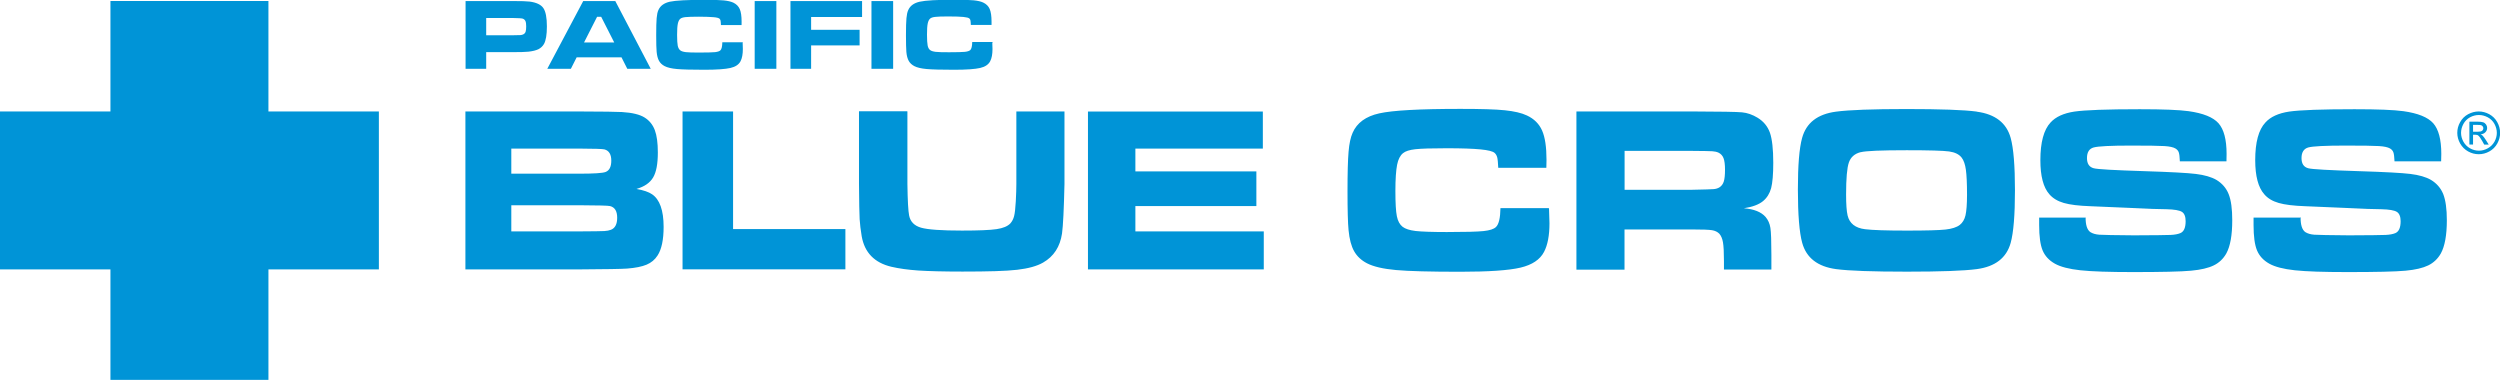
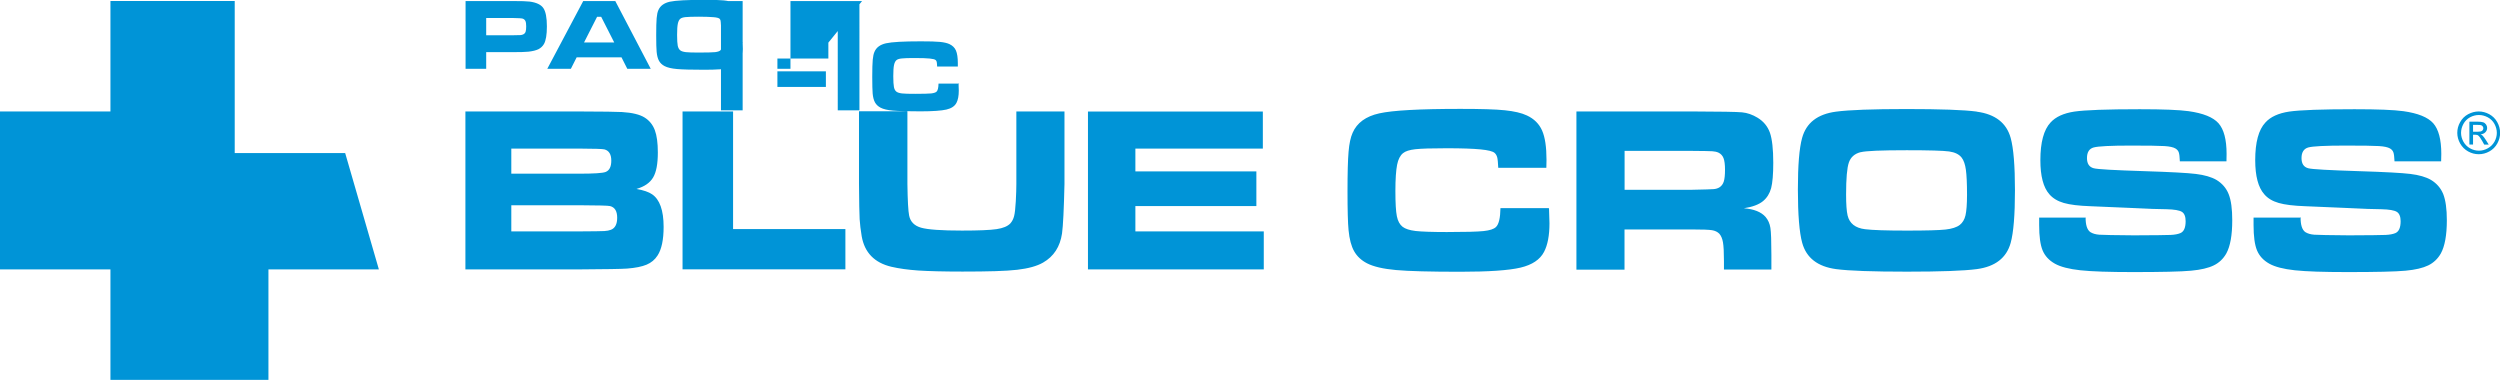
<svg xmlns="http://www.w3.org/2000/svg" width="306.72" height="46.8" viewBox="0 0 306.72 46.8">
-   <path fill="#0094D7" d="M304.117 13.675c.44 0 .87.115 1.287.338.42.23.748.553.98.975.234.418.35.857.35 1.316 0 .45-.115.88-.344 1.3-.23.415-.553.74-.973.974-.412.23-.848.342-1.3.342-.458 0-.894-.11-1.308-.342-.42-.232-.74-.56-.98-.975-.23-.418-.35-.85-.35-1.3 0-.458.11-.897.35-1.315.23-.422.56-.746.98-.975.42-.223.85-.338 1.29-.338zm0 .435c-.37 0-.73.096-1.076.28-.35.192-.62.466-.81.814-.19.354-.29.715-.29 1.1 0 .377.1.734.29 1.082.2.346.46.615.81.81.35.196.71.29 1.09.29.38 0 .74-.094 1.09-.29.35-.194.62-.464.82-.81.19-.348.29-.705.29-1.082 0-.385-.1-.746-.29-1.1-.19-.348-.47-.62-.82-.813-.35-.18-.7-.28-1.07-.28zm-1.154 3.645v-2.83h.973c.332 0 .574.03.72.08.15.05.27.145.356.273.09.13.13.266.13.414 0 .205-.07.385-.22.537-.146.15-.342.23-.588.25.102.04.182.09.242.15.11.11.252.3.418.56l.344.55h-.555l-.25-.45c-.2-.35-.36-.57-.48-.66-.083-.07-.206-.1-.37-.1h-.27v1.2h-.45zm.45-1.592h.567c.266 0 .45-.04.547-.12.096-.08.146-.185.146-.312 0-.08-.025-.16-.07-.22-.047-.06-.113-.12-.197-.15-.082-.03-.238-.04-.463-.04h-.53v.86zm-246.31-2.488h13.92c2.963.01 4.723.033 5.28.07 1.27.076 2.2.303 2.796.682.57.36.99.873 1.24 1.54s.37 1.582.37 2.745c0 1.39-.19 2.413-.58 3.065-.39.653-1.06 1.12-2.04 1.405.86.15 1.5.37 1.91.652.94.634 1.42 1.968 1.42 4.002 0 1.58-.25 2.748-.74 3.505-.33.52-.78.89-1.35 1.13-.57.24-1.37.4-2.4.48-.67.05-2.64.08-5.89.1H57.1V13.68zM71.04 21.31c1.825 0 2.913-.07 3.263-.213.463-.18.695-.644.695-1.39 0-.768-.28-1.227-.837-1.378-.21-.06-1.25-.09-3.12-.1h-8.31v3.08h8.32zm.027 7.08c1.73-.01 2.757-.022 3.08-.042.32-.02.59-.07.808-.156.51-.198.766-.69.766-1.476 0-.813-.29-1.29-.88-1.434-.2-.057-1.46-.09-3.77-.1h-8.34v3.208h8.35zM89.94 13.675v14.432h13.78v4.938H83.74v-19.37h6.2zm21.388 0v8.897c.028 2.043.1 3.335.212 3.874.15.757.64 1.254 1.47 1.49.827.236 2.5.354 5.016.354 2.043 0 3.46-.06 4.25-.178s1.35-.352 1.682-.702c.218-.246.372-.544.46-.894.09-.35.16-.95.207-1.803.047-.87.07-1.585.07-2.143v-8.897h5.904v8.897c-.07 3.094-.17 5.118-.3 6.073-.24 1.628-1.01 2.82-2.33 3.576-.75.43-1.8.72-3.17.88s-3.6.22-6.72.22c-2.34 0-4.14-.05-5.41-.13-1.27-.09-2.37-.24-3.31-.46-2.07-.49-3.29-1.74-3.64-3.75-.13-.77-.21-1.47-.25-2.09-.04-.63-.06-2.08-.08-4.35v-8.89h5.9zm43.608 0v4.555h-15.638v2.796h14.844v4.257h-14.844v3.108h15.752v4.66h-21.57V13.68h21.456zm35.11 11.89c.036.947.056 1.558.056 1.83 0 1.496-.223 2.665-.666 3.507-.492.946-1.453 1.59-2.88 1.93-1.43.34-3.9.51-7.41.51-3.688 0-6.315-.07-7.882-.212-1.566-.142-2.746-.416-3.54-.823-.71-.368-1.24-.865-1.59-1.49-.35-.624-.577-1.48-.68-2.568-.087-.88-.13-2.47-.13-4.77 0-2.24.043-3.86.13-4.86.083-1 .25-1.77.495-2.32.53-1.23 1.63-2.03 3.27-2.39 1.64-.37 4.96-.55 9.96-.55 2.49 0 4.31.05 5.45.17s2.04.32 2.71.64c.88.41 1.5 1.03 1.86 1.85s.54 2.02.54 3.61c0 .08-.01.4-.02.96h-5.9c-.03-.64-.07-1.07-.13-1.29s-.16-.4-.32-.54c-.23-.2-.8-.34-1.72-.43s-2.31-.14-4.17-.14c-1.85 0-3.12.04-3.84.12-.71.08-1.21.24-1.5.48-.35.28-.6.76-.73 1.43s-.21 1.74-.21 3.21c0 1.46.06 2.5.18 3.1s.36 1.03.71 1.3c.33.25.85.42 1.58.51.72.08 2 .13 3.83.13 2.26 0 3.77-.04 4.52-.12.75-.08 1.26-.24 1.52-.5.35-.33.53-1.1.55-2.31h5.9zm3.4-11.89h14.263c3.34.01 5.35.045 6.01.106s1.3.29 1.91.66c.74.45 1.24 1.06 1.52 1.84.27.78.41 2.01.41 3.69 0 1.41-.09 2.45-.26 3.11-.18.66-.51 1.19-.99 1.59-.52.43-1.31.72-2.36.88 1.24.1 2.13.45 2.67 1.07.31.37.51.82.59 1.34s.12 1.63.12 3.3v1.81h-5.82v-1.04c0-1.08-.04-1.84-.12-2.3-.08-.46-.23-.81-.45-1.06-.22-.22-.52-.37-.9-.43-.39-.06-1.19-.09-2.41-.09h-8.32v4.93h-5.9v-19.4zm14.206 9.607c1.447-.03 2.31-.055 2.59-.078.28-.024.518-.098.717-.22.25-.16.43-.4.53-.717.1-.317.15-.798.15-1.44 0-.634-.06-1.107-.18-1.42-.12-.312-.33-.54-.62-.68-.21-.096-.46-.152-.75-.17-.29-.02-1.12-.034-2.48-.044h-8.29v4.77h8.3zm34.878-9.58c2.26.304 3.645 1.377 4.157 3.223.35 1.268.525 3.41.525 6.428 0 3.027-.176 5.175-.525 6.442-.512 1.845-1.896 2.92-4.158 3.222-1.57.208-4.43.313-8.57.313-4.23 0-7.12-.104-8.69-.313-2.26-.303-3.65-1.377-4.16-3.222-.35-1.268-.53-3.453-.53-6.556 0-2.96.17-5.06.52-6.32.51-1.85 1.89-2.92 4.16-3.22 1.56-.21 4.43-.32 8.62-.32 4.18 0 7.06.1 8.63.31zm-14.262 4.968c-.73.19-1.207.612-1.434 1.27-.227.658-.34 1.966-.34 3.924 0 1.183.06 2.04.184 2.568.236.984.95 1.547 2.143 1.69.89.112 2.59.17 5.13.17 2.38 0 3.96-.044 4.74-.13s1.37-.273 1.75-.566c.34-.265.58-.655.7-1.17s.19-1.36.19-2.534c0-1.39-.05-2.412-.14-3.064-.09-.653-.26-1.146-.51-1.477-.31-.41-.83-.67-1.55-.77-.72-.1-2.45-.15-5.19-.15-3.13 0-5.01.08-5.65.24zm27.612 7.96c-.01.956.183 1.57.58 1.846.284.18.65.286 1.1.32.45.032 1.866.058 4.25.077 2.497-.01 3.997-.026 4.5-.05.5-.023.897-.097 1.19-.22.436-.18.652-.667.652-1.462 0-.57-.152-.96-.46-1.15-.308-.19-.935-.3-1.882-.32-.727 0-2.27-.05-4.625-.17-2.412-.11-3.982-.18-4.71-.2-1.42-.05-2.51-.18-3.272-.4-.762-.22-1.355-.58-1.78-1.08-.73-.83-1.093-2.22-1.093-4.17 0-2.18.416-3.73 1.248-4.62.635-.7 1.607-1.14 2.924-1.34 1.314-.19 3.986-.29 8.018-.29 2.848 0 4.848.08 6.002.24 1.78.25 3 .74 3.662 1.48.662.75.992 2 .992 3.76 0 .16-.004.46-.014.91h-5.72c-.02-.54-.063-.91-.134-1.1-.07-.2-.21-.36-.418-.48-.256-.15-.705-.25-1.35-.29-.643-.04-2.004-.06-4.086-.06-2.508 0-4.035.08-4.584.23s-.822.59-.822 1.3c0 .69.273 1.1.822 1.25.455.13 2.54.24 6.258.36 3.133.1 5.225.21 6.28.34s1.894.37 2.52.73c.708.43 1.21 1.01 1.503 1.75.3.75.44 1.81.44 3.2 0 1.83-.24 3.19-.73 4.08-.37.65-.88 1.14-1.54 1.46-.65.32-1.58.54-2.77.65-1.27.12-3.65.17-7.14.17-2.91 0-5.06-.07-6.45-.22s-2.43-.42-3.13-.81c-.73-.41-1.23-.96-1.51-1.64-.28-.68-.42-1.714-.42-3.104v-.91h5.72zm26.376 0c-.01.956.184 1.57.58 1.846.285.18.65.286 1.102.32.45.032 1.865.058 4.25.077 2.496-.01 3.996-.026 4.498-.05.5-.023.898-.097 1.19-.22.437-.18.653-.667.653-1.462 0-.57-.16-.96-.47-1.15-.31-.19-.94-.3-1.88-.32-.73 0-2.27-.05-4.63-.17-2.41-.11-3.98-.18-4.71-.2-1.42-.05-2.51-.18-3.27-.4-.77-.22-1.36-.58-1.78-1.08-.73-.83-1.1-2.22-1.1-4.17 0-2.18.41-3.73 1.25-4.62.63-.7 1.6-1.14 2.92-1.34 1.31-.19 3.98-.29 8.01-.29 2.85 0 4.85.08 6 .24 1.78.25 3 .74 3.66 1.48.66.75.99 2 .99 3.76 0 .16-.01.46-.02.91h-5.72c-.02-.54-.07-.91-.14-1.1-.07-.2-.21-.36-.42-.48-.26-.15-.71-.25-1.35-.29-.64-.04-2.01-.06-4.09-.06-2.51 0-4.04.08-4.58.23s-.83.59-.83 1.3c0 .69.27 1.1.82 1.25.46.13 2.54.24 6.26.36 3.14.1 5.23.21 6.28.34s1.9.37 2.52.73c.71.43 1.21 1.01 1.51 1.75.29.75.44 1.81.44 3.2 0 1.83-.25 3.19-.74 4.08-.37.65-.887 1.14-1.54 1.46-.66.32-1.587.54-2.778.65-1.274.12-3.653.17-7.14.17-2.91 0-5.06-.07-6.453-.22s-2.434-.42-3.133-.81c-.73-.41-1.23-.96-1.51-1.64-.28-.68-.42-1.714-.42-3.104v-.91h5.72zM57.118.128h5.692c1.128 0 1.855.022 2.18.067.824.11 1.38.375 1.67.794.29.42.436 1.17.436 2.25 0 1.02-.12 1.74-.36 2.16-.162.28-.39.49-.68.64-.293.14-.693.24-1.2.3-.36.04-1.035.06-2.02.06H59.65v2.04h-2.53V.12zm5.7 4.2c.575-.003.927-.01 1.055-.023s.243-.045.344-.098c.13-.07.22-.173.268-.313s.073-.358.073-.654c0-.296-.03-.514-.09-.65-.062-.14-.17-.24-.324-.3-.114-.045-.556-.073-1.327-.085H59.65V4.33h3.167zM76.25 7.032h-5.5l-.71 1.406h-2.893l4.408-8.31h3.933l4.347 8.31H76.96l-.71-1.406zm-2.49-4.968h-.506l-1.6 3.148h3.707l-1.6-3.148zM91.114 5.23c.017.406.024.667.024.785 0 .642-.095 1.143-.286 1.504-.21.4-.623.68-1.236.82s-1.672.22-3.178.22c-1.583 0-2.71-.03-3.382-.09s-1.178-.18-1.52-.36c-.303-.16-.53-.37-.68-.64-.15-.27-.25-.64-.293-1.1-.037-.38-.055-1.06-.055-2.05 0-.97.018-1.66.055-2.09s.107-.76.213-.99c.23-.53.7-.87 1.407-1.03.707-.15 2.13-.23 4.274-.23 1.07 0 1.85.02 2.338.07.487.05.875.14 1.163.27.377.18.644.44.798.79s.23.87.23 1.55c0 .04 0 .18-.005.42h-2.53c-.01-.28-.03-.46-.05-.56s-.07-.17-.13-.23c-.1-.08-.34-.15-.73-.18s-.99-.06-1.79-.06c-.79 0-1.34.02-1.64.05-.3.03-.52.1-.64.2-.15.12-.25.33-.31.61-.06.29-.09.75-.09 1.38 0 .63.03 1.07.08 1.33.06.26.16.44.31.56.14.11.37.18.68.22s.86.05 1.65.05c.97 0 1.62-.02 1.94-.05.32-.04.54-.11.65-.22.15-.14.23-.47.24-.99h2.54zM95.25.128v8.31h-2.66V.13h2.66zm10.516 0v1.955h-6.252v1.57h5.948v1.913h-5.948V8.44H96.98V.128h8.786zm3.812 0v8.31h-2.66V.13h2.66zm12.165 5.102c.017.406.024.667.024.785 0 .642-.095 1.143-.286 1.504-.21.4-.62.68-1.23.82s-1.67.22-3.18.22c-1.58 0-2.71-.03-3.38-.09s-1.18-.18-1.52-.36c-.3-.16-.53-.37-.68-.64-.15-.27-.25-.64-.29-1.1-.03-.38-.05-1.06-.05-2.05 0-.97.02-1.66.06-2.09s.11-.76.22-.99c.23-.53.7-.87 1.41-1.03.71-.16 2.13-.24 4.28-.24 1.07 0 1.85.02 2.34.07.49.05.88.14 1.16.27.38.18.65.44.8.79s.23.87.23 1.55v.41h-2.54c-.01-.28-.03-.46-.05-.56s-.06-.17-.13-.23c-.1-.09-.34-.15-.73-.19s-.99-.06-1.79-.06c-.79 0-1.34.01-1.64.05-.3.03-.52.1-.64.2-.15.12-.25.33-.31.61s-.09.743-.09 1.372c0 .63.03 1.07.08 1.33s.15.44.3.56c.14.11.37.18.68.22s.86.05 1.65.05c.97 0 1.62-.02 1.94-.05.33-.038.54-.11.66-.218.15-.14.23-.47.24-.99h2.54zm-75.26 8.444h-13.55V.124H13.55v13.55H0v19.382h13.55v13.552h19.384V33.056h13.55" />
+   <path fill="#0094D7" d="M304.117 13.675c.44 0 .87.115 1.287.338.42.23.748.553.98.975.234.418.35.857.35 1.316 0 .45-.115.88-.344 1.3-.23.415-.553.74-.973.974-.412.23-.848.342-1.3.342-.458 0-.894-.11-1.308-.342-.42-.232-.74-.56-.98-.975-.23-.418-.35-.85-.35-1.3 0-.458.11-.897.35-1.315.23-.422.56-.746.98-.975.42-.223.85-.338 1.29-.338zm0 .435c-.37 0-.73.096-1.076.28-.35.192-.62.466-.81.814-.19.354-.29.715-.29 1.1 0 .377.1.734.29 1.082.2.346.46.615.81.81.35.196.71.29 1.09.29.38 0 .74-.094 1.09-.29.35-.194.62-.464.82-.81.19-.348.29-.705.29-1.082 0-.385-.1-.746-.29-1.1-.19-.348-.47-.62-.82-.813-.35-.18-.7-.28-1.07-.28zm-1.154 3.645v-2.83h.973c.332 0 .574.03.72.08.15.05.27.145.356.273.09.13.13.266.13.414 0 .205-.07.385-.22.537-.146.15-.342.23-.588.25.102.04.182.09.242.15.11.11.252.3.418.56l.344.55h-.555l-.25-.45c-.2-.35-.36-.57-.48-.66-.083-.07-.206-.1-.37-.1h-.27v1.2h-.45zm.45-1.592h.567c.266 0 .45-.04.547-.12.096-.08.146-.185.146-.312 0-.08-.025-.16-.07-.22-.047-.06-.113-.12-.197-.15-.082-.03-.238-.04-.463-.04h-.53v.86zm-246.31-2.488h13.92c2.963.01 4.723.033 5.28.07 1.27.076 2.2.303 2.796.682.57.36.99.873 1.24 1.54s.37 1.582.37 2.745c0 1.39-.19 2.413-.58 3.065-.39.653-1.06 1.12-2.04 1.405.86.15 1.5.37 1.91.652.94.634 1.42 1.968 1.42 4.002 0 1.58-.25 2.748-.74 3.505-.33.52-.78.89-1.35 1.13-.57.24-1.37.4-2.4.48-.67.05-2.64.08-5.89.1H57.1V13.68zM71.04 21.31c1.825 0 2.913-.07 3.263-.213.463-.18.695-.644.695-1.39 0-.768-.28-1.227-.837-1.378-.21-.06-1.25-.09-3.12-.1h-8.31v3.08h8.32zm.027 7.08c1.73-.01 2.757-.022 3.08-.042.32-.02.59-.07.808-.156.51-.198.766-.69.766-1.476 0-.813-.29-1.29-.88-1.434-.2-.057-1.46-.09-3.77-.1h-8.34v3.208h8.35zM89.94 13.675v14.432h13.78v4.938H83.74v-19.37h6.2zm21.388 0v8.897c.028 2.043.1 3.335.212 3.874.15.757.64 1.254 1.47 1.49.827.236 2.5.354 5.016.354 2.043 0 3.46-.06 4.25-.178s1.35-.352 1.682-.702c.218-.246.372-.544.46-.894.09-.35.16-.95.207-1.803.047-.87.07-1.585.07-2.143v-8.897h5.904v8.897c-.07 3.094-.17 5.118-.3 6.073-.24 1.628-1.01 2.82-2.33 3.576-.75.43-1.8.72-3.17.88s-3.6.22-6.72.22c-2.34 0-4.14-.05-5.41-.13-1.27-.09-2.37-.24-3.31-.46-2.07-.49-3.29-1.74-3.64-3.75-.13-.77-.21-1.47-.25-2.09-.04-.63-.06-2.08-.08-4.35v-8.89h5.9zm43.608 0v4.555h-15.638v2.796h14.844v4.257h-14.844v3.108h15.752v4.66h-21.57V13.68h21.456zm35.11 11.89c.036.947.056 1.558.056 1.83 0 1.496-.223 2.665-.666 3.507-.492.946-1.453 1.59-2.88 1.93-1.43.34-3.9.51-7.41.51-3.688 0-6.315-.07-7.882-.212-1.566-.142-2.746-.416-3.54-.823-.71-.368-1.24-.865-1.59-1.49-.35-.624-.577-1.48-.68-2.568-.087-.88-.13-2.47-.13-4.77 0-2.24.043-3.86.13-4.86.083-1 .25-1.77.495-2.32.53-1.23 1.63-2.03 3.27-2.39 1.64-.37 4.96-.55 9.96-.55 2.49 0 4.31.05 5.45.17s2.04.32 2.71.64c.88.41 1.5 1.03 1.86 1.85s.54 2.02.54 3.61c0 .08-.01.4-.02.96h-5.9c-.03-.64-.07-1.07-.13-1.29s-.16-.4-.32-.54c-.23-.2-.8-.34-1.72-.43s-2.31-.14-4.17-.14c-1.85 0-3.12.04-3.84.12-.71.08-1.21.24-1.5.48-.35.28-.6.76-.73 1.43s-.21 1.74-.21 3.21c0 1.46.06 2.5.18 3.1s.36 1.03.71 1.3c.33.25.85.42 1.58.51.72.08 2 .13 3.83.13 2.26 0 3.77-.04 4.52-.12.75-.08 1.26-.24 1.52-.5.35-.33.53-1.1.55-2.31h5.9zm3.4-11.89h14.263c3.34.01 5.35.045 6.01.106s1.3.29 1.91.66c.74.45 1.24 1.06 1.52 1.84.27.78.41 2.01.41 3.69 0 1.41-.09 2.45-.26 3.11-.18.66-.51 1.19-.99 1.59-.52.43-1.31.72-2.36.88 1.24.1 2.13.45 2.67 1.07.31.37.51.82.59 1.34s.12 1.63.12 3.3v1.81h-5.82v-1.04c0-1.08-.04-1.84-.12-2.3-.08-.46-.23-.81-.45-1.06-.22-.22-.52-.37-.9-.43-.39-.06-1.19-.09-2.41-.09h-8.32v4.93h-5.9v-19.4zm14.206 9.607c1.447-.03 2.31-.055 2.59-.078.28-.024.518-.098.717-.22.25-.16.43-.4.53-.717.1-.317.15-.798.15-1.44 0-.634-.06-1.107-.18-1.42-.12-.312-.33-.54-.62-.68-.21-.096-.46-.152-.75-.17-.29-.02-1.12-.034-2.48-.044h-8.29v4.77h8.3zm34.878-9.58c2.26.304 3.645 1.377 4.157 3.223.35 1.268.525 3.41.525 6.428 0 3.027-.176 5.175-.525 6.442-.512 1.845-1.896 2.92-4.158 3.222-1.57.208-4.43.313-8.57.313-4.23 0-7.12-.104-8.69-.313-2.26-.303-3.65-1.377-4.16-3.222-.35-1.268-.53-3.453-.53-6.556 0-2.96.17-5.06.52-6.32.51-1.85 1.89-2.92 4.16-3.22 1.56-.21 4.43-.32 8.62-.32 4.18 0 7.06.1 8.63.31zm-14.262 4.968c-.73.19-1.207.612-1.434 1.27-.227.658-.34 1.966-.34 3.924 0 1.183.06 2.04.184 2.568.236.984.95 1.547 2.143 1.69.89.112 2.59.17 5.13.17 2.38 0 3.96-.044 4.74-.13s1.37-.273 1.75-.566c.34-.265.58-.655.7-1.17s.19-1.36.19-2.534c0-1.39-.05-2.412-.14-3.064-.09-.653-.26-1.146-.51-1.477-.31-.41-.83-.67-1.55-.77-.72-.1-2.45-.15-5.19-.15-3.13 0-5.01.08-5.65.24zm27.612 7.96c-.01.956.183 1.57.58 1.846.284.18.65.286 1.1.32.45.032 1.866.058 4.25.077 2.497-.01 3.997-.026 4.5-.05.5-.023.897-.097 1.19-.22.436-.18.652-.667.652-1.462 0-.57-.152-.96-.46-1.15-.308-.19-.935-.3-1.882-.32-.727 0-2.27-.05-4.625-.17-2.412-.11-3.982-.18-4.71-.2-1.42-.05-2.51-.18-3.272-.4-.762-.22-1.355-.58-1.78-1.08-.73-.83-1.093-2.22-1.093-4.17 0-2.18.416-3.73 1.248-4.62.635-.7 1.607-1.14 2.924-1.34 1.314-.19 3.986-.29 8.018-.29 2.848 0 4.848.08 6.002.24 1.78.25 3 .74 3.662 1.48.662.75.992 2 .992 3.76 0 .16-.004.46-.014.91h-5.72c-.02-.54-.063-.91-.134-1.1-.07-.2-.21-.36-.418-.48-.256-.15-.705-.25-1.35-.29-.643-.04-2.004-.06-4.086-.06-2.508 0-4.035.08-4.584.23s-.822.59-.822 1.3c0 .69.273 1.1.822 1.25.455.13 2.54.24 6.258.36 3.133.1 5.225.21 6.28.34s1.894.37 2.52.73c.708.43 1.21 1.01 1.503 1.75.3.75.44 1.81.44 3.2 0 1.83-.24 3.19-.73 4.08-.37.65-.88 1.14-1.54 1.46-.65.32-1.58.54-2.77.65-1.27.12-3.65.17-7.14.17-2.91 0-5.06-.07-6.45-.22s-2.43-.42-3.13-.81c-.73-.41-1.23-.96-1.51-1.64-.28-.68-.42-1.714-.42-3.104v-.91h5.72zm26.376 0c-.01.956.184 1.57.58 1.846.285.18.65.286 1.102.32.45.032 1.865.058 4.25.077 2.496-.01 3.996-.026 4.498-.05.5-.023.898-.097 1.19-.22.437-.18.653-.667.653-1.462 0-.57-.16-.96-.47-1.15-.31-.19-.94-.3-1.88-.32-.73 0-2.27-.05-4.63-.17-2.41-.11-3.98-.18-4.71-.2-1.42-.05-2.51-.18-3.27-.4-.77-.22-1.36-.58-1.78-1.08-.73-.83-1.1-2.22-1.1-4.17 0-2.18.41-3.73 1.25-4.62.63-.7 1.6-1.14 2.92-1.34 1.31-.19 3.98-.29 8.01-.29 2.85 0 4.85.08 6 .24 1.78.25 3 .74 3.66 1.48.66.75.99 2 .99 3.76 0 .16-.01.46-.02.91h-5.72c-.02-.54-.07-.91-.14-1.1-.07-.2-.21-.36-.42-.48-.26-.15-.71-.25-1.35-.29-.64-.04-2.01-.06-4.09-.06-2.51 0-4.04.08-4.58.23s-.83.59-.83 1.3c0 .69.27 1.1.82 1.25.46.13 2.54.24 6.26.36 3.14.1 5.23.21 6.28.34s1.9.37 2.52.73c.71.43 1.21 1.01 1.51 1.75.29.75.44 1.81.44 3.2 0 1.83-.25 3.19-.74 4.08-.37.65-.887 1.14-1.54 1.46-.66.32-1.587.54-2.778.65-1.274.12-3.653.17-7.14.17-2.91 0-5.06-.07-6.453-.22s-2.434-.42-3.133-.81c-.73-.41-1.23-.96-1.51-1.64-.28-.68-.42-1.714-.42-3.104v-.91h5.72zM57.118.128h5.692c1.128 0 1.855.022 2.18.067.824.11 1.38.375 1.67.794.29.42.436 1.17.436 2.25 0 1.02-.12 1.74-.36 2.16-.162.28-.39.49-.68.64-.293.14-.693.24-1.2.3-.36.04-1.035.06-2.02.06H59.65v2.04h-2.53V.12zm5.7 4.2c.575-.003.927-.01 1.055-.023s.243-.045.344-.098c.13-.07.22-.173.268-.313s.073-.358.073-.654c0-.296-.03-.514-.09-.65-.062-.14-.17-.24-.324-.3-.114-.045-.556-.073-1.327-.085H59.65V4.33h3.167zM76.25 7.032h-5.5l-.71 1.406h-2.893l4.408-8.31h3.933l4.347 8.31H76.96l-.71-1.406zm-2.49-4.968h-.506l-1.6 3.148h3.707l-1.6-3.148zM91.114 5.23c.017.406.024.667.024.785 0 .642-.095 1.143-.286 1.504-.21.4-.623.68-1.236.82s-1.672.22-3.178.22c-1.583 0-2.71-.03-3.382-.09s-1.178-.18-1.52-.36c-.303-.16-.53-.37-.68-.64-.15-.27-.25-.64-.293-1.1-.037-.38-.055-1.06-.055-2.05 0-.97.018-1.66.055-2.09s.107-.76.213-.99c.23-.53.7-.87 1.407-1.03.707-.15 2.13-.23 4.274-.23 1.07 0 1.85.02 2.338.07.487.05.875.14 1.163.27.377.18.644.44.798.79s.23.87.23 1.55c0 .04 0 .18-.005.42h-2.53c-.01-.28-.03-.46-.05-.56s-.07-.17-.13-.23c-.1-.08-.34-.15-.73-.18s-.99-.06-1.79-.06c-.79 0-1.34.02-1.64.05-.3.03-.52.1-.64.2-.15.12-.25.33-.31.61-.06.29-.09.75-.09 1.38 0 .63.03 1.07.08 1.33.06.26.16.44.31.56.14.11.37.18.68.22s.86.05 1.65.05c.97 0 1.62-.02 1.94-.05.32-.04.54-.11.65-.22.15-.14.23-.47.24-.99h2.54zv8.31h-2.66V.13h2.66zm10.516 0v1.955h-6.252v1.57h5.948v1.913h-5.948V8.44H96.98V.128h8.786zm3.812 0v8.31h-2.66V.13h2.66zm12.165 5.102c.017.406.024.667.024.785 0 .642-.095 1.143-.286 1.504-.21.4-.62.68-1.23.82s-1.67.22-3.18.22c-1.58 0-2.71-.03-3.38-.09s-1.18-.18-1.52-.36c-.3-.16-.53-.37-.68-.64-.15-.27-.25-.64-.29-1.1-.03-.38-.05-1.06-.05-2.05 0-.97.02-1.66.06-2.09s.11-.76.22-.99c.23-.53.7-.87 1.41-1.03.71-.16 2.13-.24 4.28-.24 1.07 0 1.85.02 2.34.07.49.05.88.14 1.16.27.38.18.65.44.8.79s.23.87.23 1.55v.41h-2.54c-.01-.28-.03-.46-.05-.56s-.06-.17-.13-.23c-.1-.09-.34-.15-.73-.19s-.99-.06-1.79-.06c-.79 0-1.34.01-1.64.05-.3.03-.52.1-.64.2-.15.12-.25.33-.31.61s-.09.743-.09 1.372c0 .63.03 1.07.08 1.33s.15.44.3.56c.14.11.37.18.68.22s.86.05 1.65.05c.97 0 1.62-.02 1.94-.05.33-.038.54-.11.66-.218.15-.14.23-.47.24-.99h2.54zm-75.26 8.444h-13.55V.124H13.55v13.55H0v19.382h13.55v13.552h19.384V33.056h13.55" />
</svg>